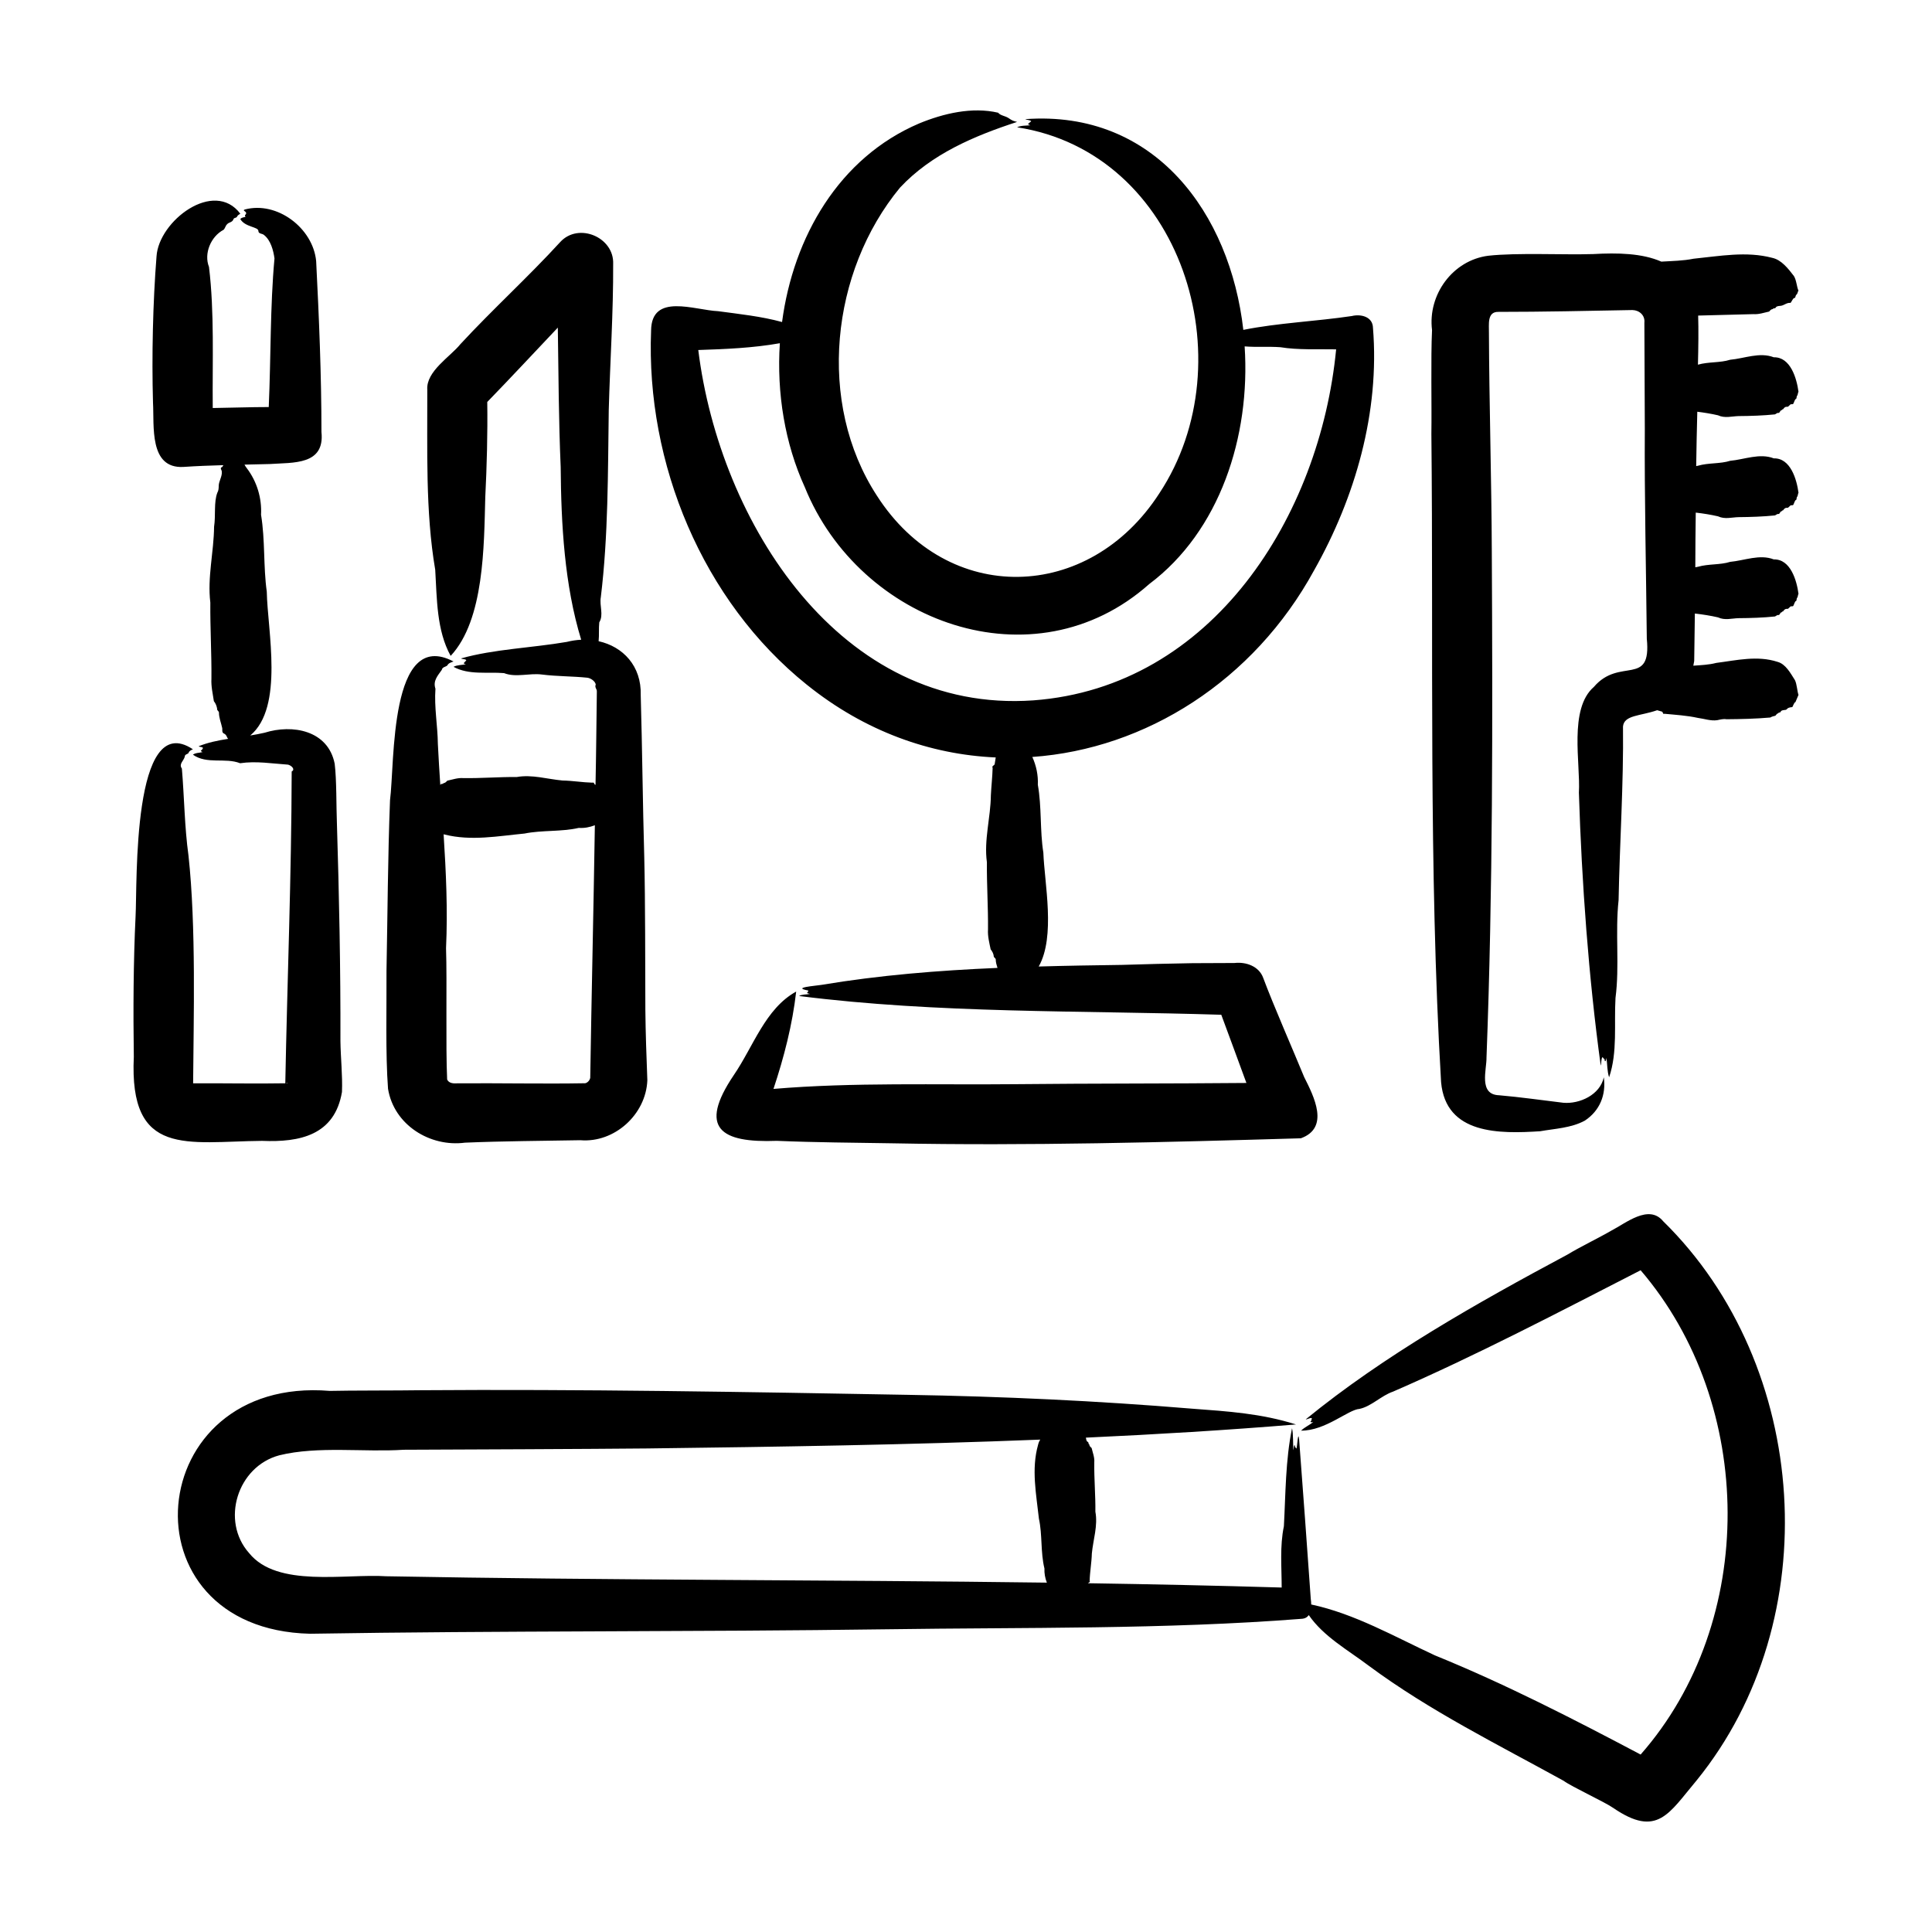
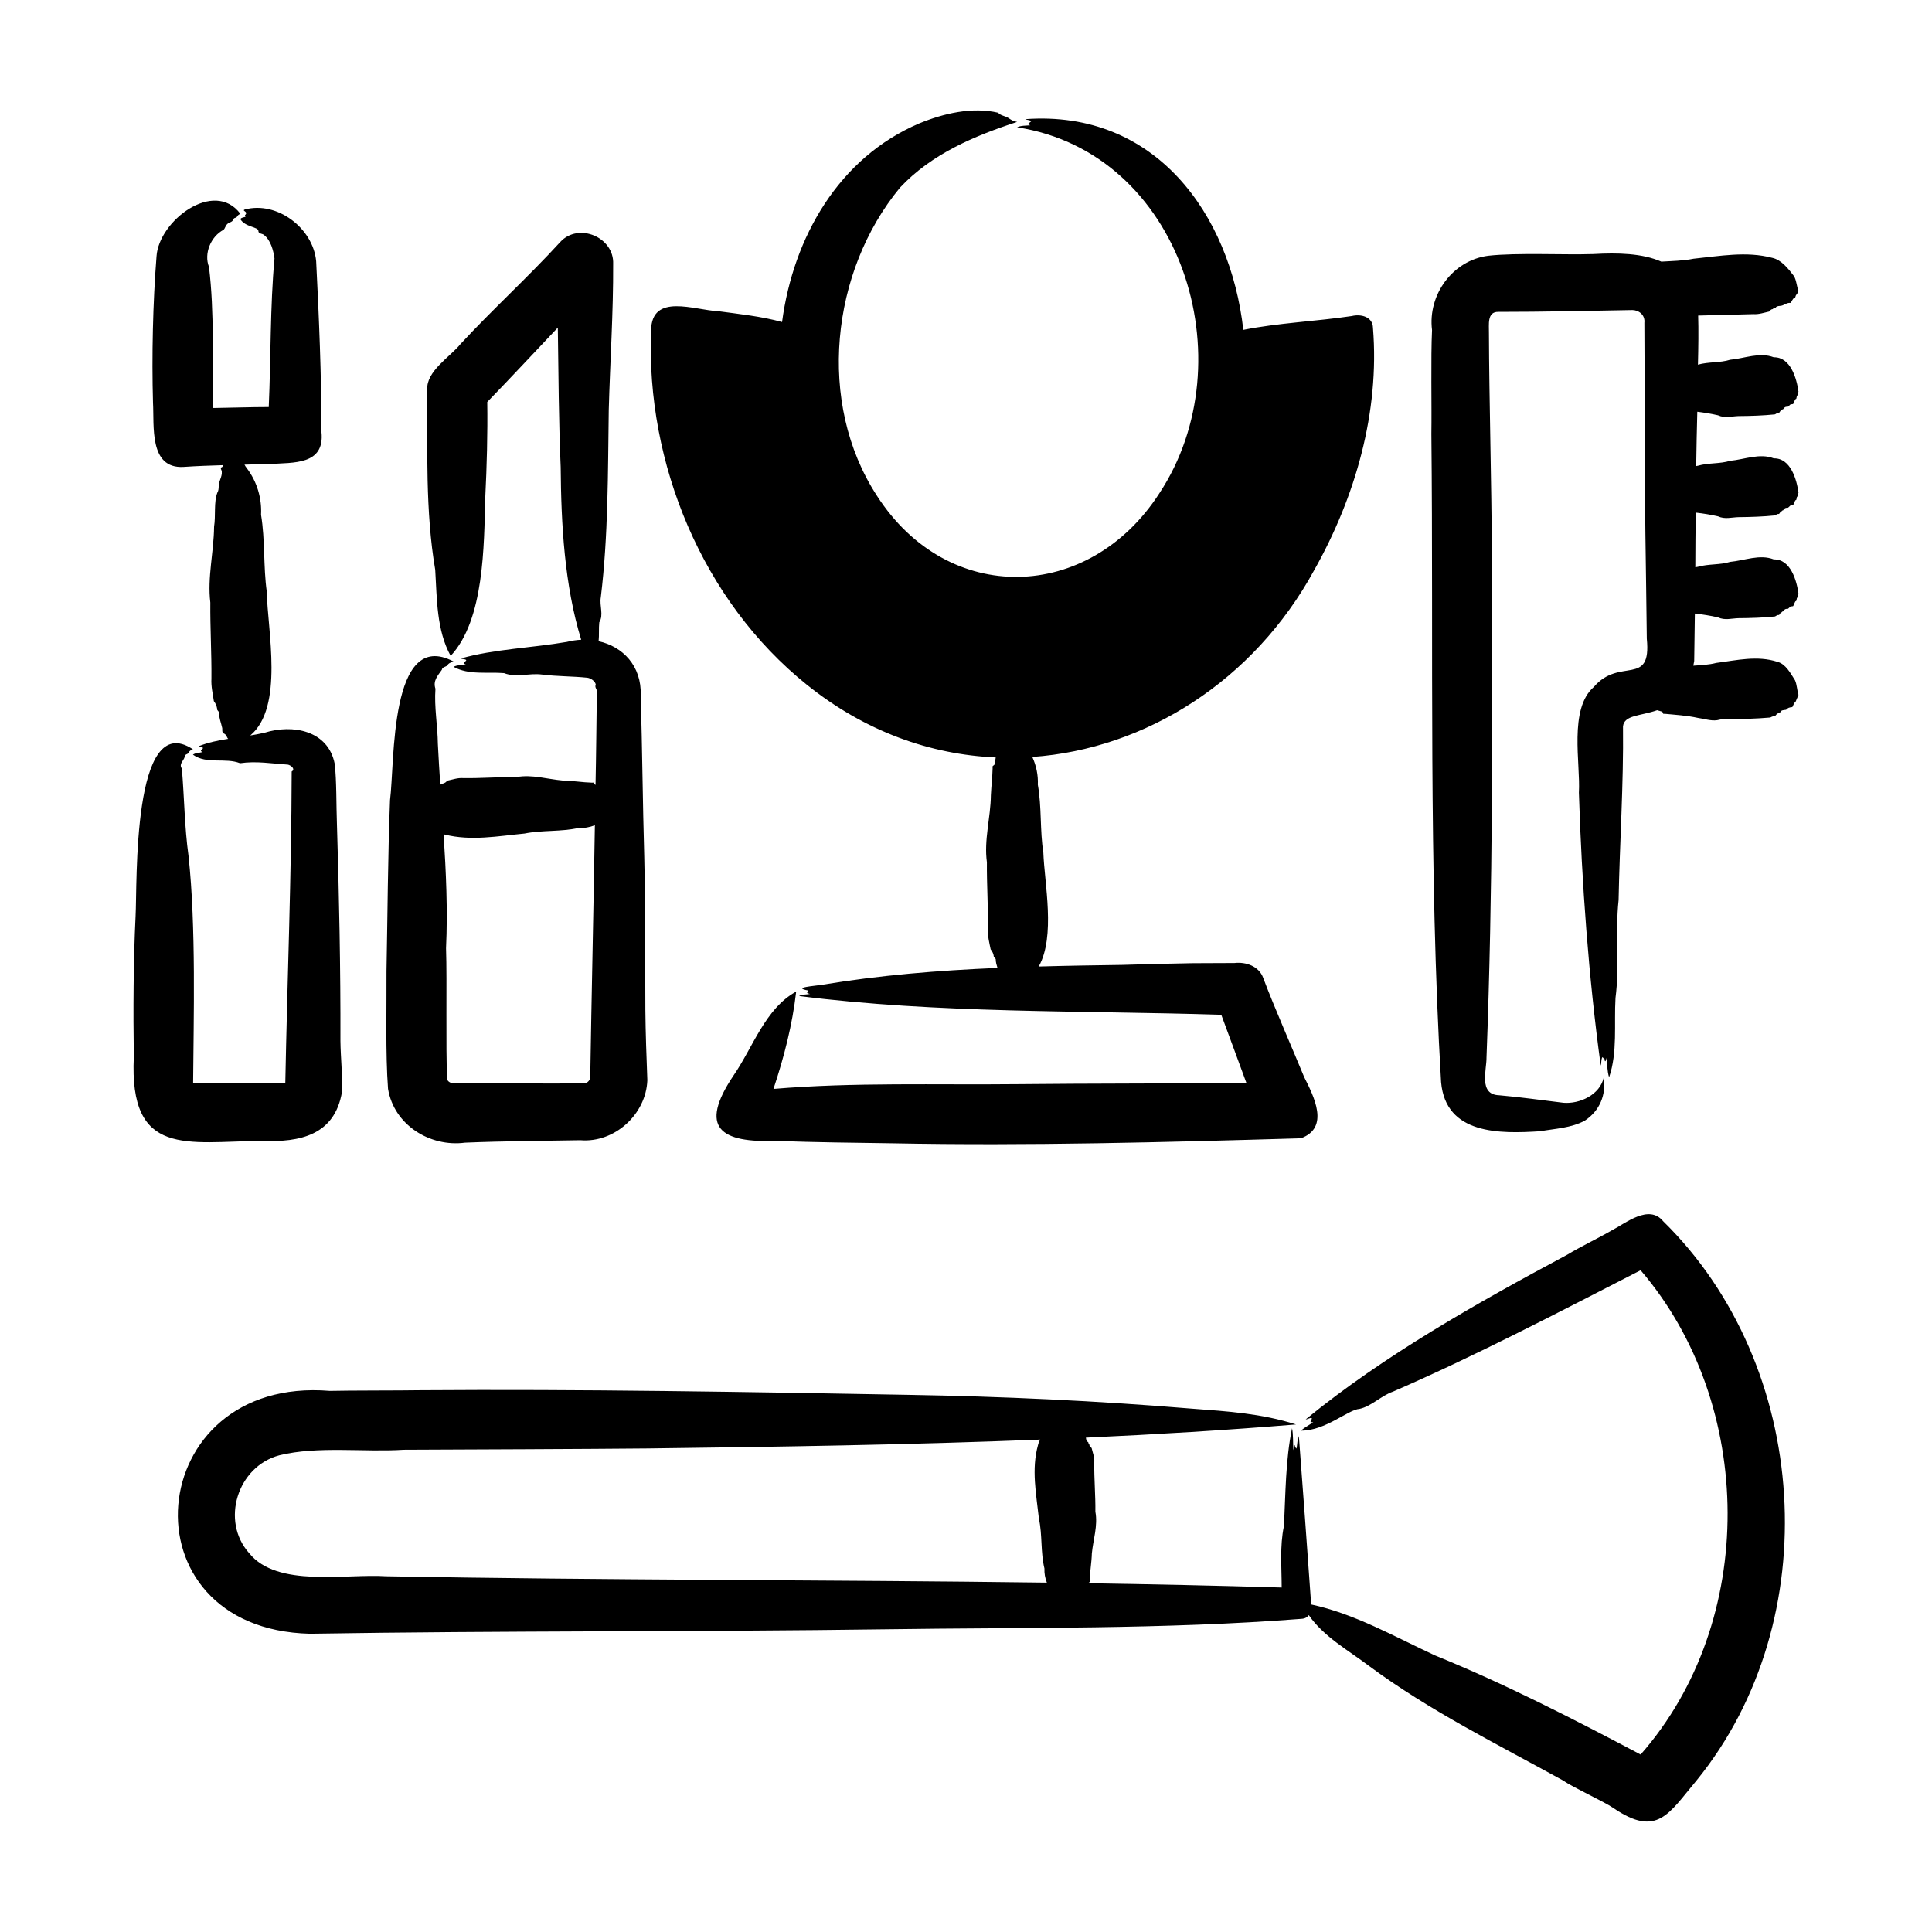
<svg xmlns="http://www.w3.org/2000/svg" id="Layer_1" enable-background="new 0 0 500 500" viewBox="0 0 500 500">
-   <path clip-rule="evenodd" d="m49.928 280.353c0 .011.057.011.057.011-.057 0-.057 0-.057 0 0-.011 0-.011 0-.011zm24.593-.012c-.171 0-.342 0-.514.011.172-.09.343-.096.514-.011zm-6.676 14.916c9.758.405 18.773-1.461 20.656-12.656.171-4.365-.342-8.793-.399-13.181.057-18.516-.342-38.066-.913-56.451-.171-4.177-.057-11.161-.571-15.304-1.712-8.69-10.956-10.3-18.146-8.034-1.198.28-2.454.502-3.709.713 8.788-7.31 4.451-27.281 4.28-37.221-.913-6.505-.399-13.352-1.484-19.903.228-4.251-1.027-8.565-3.709-12.086-.228-.262-.399-.57-.571-.89 2.225-.04 4.394-.086 6.562-.154 6.048-.422 14.265.336 13.352-8.303 0-14.67-.628-29.615-1.37-44.205-.799-8.531-10.1-15.618-18.488-13.358-.821.355.867.484.228 1.29-.285.2-.171.433 0 .587-.457.188-.97.109-1.37.594 1.229 2.117 4.679 1.982 4.679 3.081 0 .793 1.027.611 1.484 1.061 1.712 1.364 2.397 3.966 2.682 6.043-1.141 12.428-.913 25.592-1.484 38.465-4.793 0-9.643.188-14.494.251-.114-12.171.457-24.713-.97-36.514-1.37-3.452.457-7.857 3.766-9.609.399-.342.514-1.09.913-1.427.457-.559 1.255-.439 1.598-1.181.171-.593.628-.399.913-.685.228-.514.571-.634.913-.873-6.79-9.027-21.113 1.854-21.683 11.053-.94 11.833-1.255 25.85-.91 37.873.342 5.957-1.084 17.096 7.875 16.61 3.423-.234 6.847-.36 10.328-.462-.057.171-.171.337-.342.508-.685.188 0 .793-.057 1.227.114 1.238-.799 2.408-.799 3.68 0 .554-.057 1.25-.342 1.683-.97 2.448-.399 6.003-.856 8.827-.057 6.562-1.769 13.079-.97 19.641-.057 6.505.342 13.147.285 19.681-.114 1.986.342 3.897.628 5.826.514.656.742 1.324.856 2.003-.114.325.399.588.456.902 0 1.438.571 2.733.856 4.091.057.434-.114 1.073.342 1.335.913.411.742 1.01 1.198 1.427-2.682.422-5.307.953-7.646 1.923.342.263.856.08 1.141.457-.114.154-.228.32-.285.474-.514.222-.171.451.171.565-.856.245-1.769.148-2.511.679 3.595 2.573 8.388.696 12.211 2.214 4.165-.616 8.217.086 12.382.365.628.137 1.655.833 1.312 1.518-.228.2-.399.217-.342.411-.057 26.773-1.141 53.763-1.655 80.537-7.703.143-16.091-.046-23.852.011.114-16.65.799-40.514-1.198-58.916-1.027-7.401-1.084-15.11-1.712-22.539-.856-1.193.457-1.986.742-3.059 0-.668.685-.616.97-.964.171-.565.628-.736 1.141-.97-15.806-10.522-14.379 34.802-14.836 43.19-.571 11.641-.628 24.673-.457 36.388-1.254 26.15 13.753 21.944 33.211 21.761zm47.247-79.275c6.847 1.718 13.809.394 20.656-.262 4.508-.919 9.472-.417 14.037-1.461 1.427.097 2.853-.166 4.165-.696-.342 21.815-.856 43.681-1.198 65.375-.114.634-.685 1.284-1.312 1.404-10.671.194-22.368-.069-33.096.023-.97.063-2.168.017-2.625-.993-.399-8.502 0-25.369-.285-33.986.457-9.872 0-19.681-.628-29.478.115.017.229.057.286.074zm-14.665 65.832c1.541 9.313 10.842 15.104 19.915 13.906 9.928-.417 19.914-.451 29.843-.634 8.844.748 17.004-6.67 17.347-15.515-.228-6.054-.456-12.177-.514-18.237-.057-11.863 0-27.795-.285-39.538-.399-13.86-.514-28.04-.913-41.877.228-7.583-4.622-12.588-10.899-13.974.171-1.609 0-3.304.171-4.884 1.198-1.94 0-4.308.399-6.499 1.94-15.96 1.826-32.246 2.054-48.405.342-12.594 1.198-25.25 1.141-37.843.285-6.91-8.959-10.842-13.695-5.678-8.274 9.044-17.518 17.432-25.849 26.442-2.568 3.213-8.902 7.007-8.559 11.778.057 15.355-.514 31.578 2.054 46.602.456 7.606.342 15.652 3.994 22.288 8.73-9.335 8.616-28.594 8.959-41.056.399-7.954.628-16.531.514-24.656 6.105-6.288 12.154-12.799 18.26-19.247.171 12.063.228 24.257.742 36.091.114 14.762.97 30.551 5.307 44.685-1.255.063-2.454.245-3.709.559-8.959 1.546-18.887 1.86-27.389 4.28.399.262 1.084.091 1.37.462-.517.724-1.122.8-.114 1.038-1.084.245-2.225.143-3.196.679 3.994 2.174 8.73 1.261 13.067 1.621 3.081 1.21 6.562-.063 9.815.365 3.88.496 7.874.422 11.755.827.856.109 1.997.868 2.168 1.741-.342.867.342 1.118.285 1.854-.114 8.034-.171 16.074-.342 24.137-.59-.235-.154-.704-.856-.571-2.511-.063-5.136-.519-7.704-.559-3.937-.359-7.874-1.603-11.812-.902-4.508-.046-9.301.354-13.866.28-1.427-.109-2.739.377-4.109.662-.342.342-.628.656-.97.622-.285.451-.571-.028-.856.502-.228-3.526-.457-7.064-.628-10.608-.057-4.793-.97-9.518-.627-14.316-.685-2.031.57-3.338 1.655-4.89.114-.742 1.027-.742 1.427-1.136.285-.587.913-.776 1.598-1.016-16.662-8.753-15.178 26.334-16.434 35.897-.571 14.551-.628 29.609-.913 44.206.057 9.113-.285 21.438.399 30.517zm101.399-192.988c-.856 12.896 1.312 25.986 6.448 37.238 14.151 35.07 59.287 51.606 89.13 25.101 18.259-13.683 26.248-38.174 24.708-61.518 3.081.251 6.22-.011 9.244.211 4.622.753 9.529.457 14.436.553-4.166 43.059-31.897 87.418-78.402 90.848-49.929 3.486-81.141-46.054-86.676-90.676 7.131-.233 14.207-.53 21.112-1.757zm7.018 88.411c-27.047-21.695-41.712-57.341-40.342-91.709.114-9.82 11.241-5.255 17.347-4.993 5.478.742 11.184 1.33 16.548 2.807 2.91-21.98 14.722-42.545 35.492-51.401 6.334-2.608 13.695-4.331 20.428-2.773.57.736 1.769.81 2.625 1.346 1.084.725 1.084.725 2.283 1.039-11.013 3.595-22.14 8.268-30.299 16.998-17.917 21.701-21.626 55.709-5.992 79.721 18.374 28.645 54.893 27.612 73.096-.588 22.654-34.265 5.763-88.211-36.805-94.739 1.027-.496 2.283-.405 3.424-.525-.997-.336-.536-.338.228-1.027-.342-.399-1.084-.297-1.54-.559 33.609-2.448 53.01 24.462 56.434 54.539 8.959-1.803 18.887-2.208 28.074-3.583 2.34-.571 5.421.154 5.478 3.058 1.769 21.803-4.565 43.846-15.236 62.751-15.635 28.633-43.595 46.237-72.925 48.302 1.027 2.26 1.541 4.725 1.427 7.19 1.027 5.758.514 11.852 1.427 17.575.285 7.909 3.196 21.683-1.198 29.467 7.19-.211 14.379-.32 21.512-.417 5.82-.2 12.439-.337 18.259-.445l10.899-.046c3.024-.342 6.334.862 7.418 3.829 2.625 7.053 7.817 18.87 10.614 25.701 2.511 4.993 6.676 13.101-.856 15.834-34.807 1.022-70.642 1.986-105.564 1.301-9.986-.166-20.086-.217-30.071-.639-14.494.559-20.428-3.235-11.127-17.01 5.078-7.418 8.16-17.227 16.148-21.621-.97 8.548-3.138 16.953-5.877 25.193 20.599-1.746 42.396-1.01 62.882-1.227 19.629-.205 39.772-.131 59.515-.314-2.168-5.889-4.394-11.983-6.505-17.649-36.462-1.147-73.324-.297-109.272-4.856.742-.462 1.94-.342 2.853-.542-.342-.091-1.141-.2-.571-.479.057-.126.057-.263.114-.399-4.451-.776 1.883-1.198 3.424-1.461 15.007-2.511 30.242-3.738 45.535-4.388-.228-.731-.457-1.461-.457-2.243-.057-.285-.571-.519-.514-.799-.057-.605-.342-1.187-.799-1.769-.342-1.694-.799-3.372-.685-5.147.057-5.763-.342-11.658-.285-17.381-.799-5.797.97-11.549 1.027-17.341.114-2.368.399-4.799.457-7.133-.285-.308.285-.582.514-.839l.285-1.814c-16.892-.741-33.84-6.726-48.847-18.795zm230.414-70.682c-.114 4.685-.228 9.381-.285 14.071.171-.034.342-.063.457-.097 2.739-.788 5.763-.457 8.331-1.273 3.709-.337 7.646-2.048 11.298-.633 4.336-.109 5.934 5.472 6.391 8.907-.114.109-.171.708-.285.97-.275.042-.109.85-.399.919-.228-.017-.457.89-.685 1.273-.114.017-.285.12-.457.063-.342-.091-.742.759-1.084.668-.769-.101-1.026.716-1.141.679-.114-.029-.228.046-.342.251-.171-.143-.342.314-.571.576-.114.166-.228.046-.342.086-.285.006-.514.279-.799.376-3.024.314-6.277.417-9.415.445-1.712.034-3.538.622-5.307-.211-1.883-.434-3.823-.742-5.763-.964-.057 4.713-.114 9.432-.114 14.151.228-.034.514-.08.685-.131 2.739-.787 5.763-.451 8.331-1.272 3.709-.337 7.646-2.054 11.298-.634 4.336-.108 5.934 5.467 6.391 8.908-.114.108-.171.708-.285.97-.275.041-.107.849-.399.919-.228-.017-.457.896-.685 1.272-.114.017-.285.12-.457.063-.342-.091-.742.759-1.084.668-.769-.101-1.026.716-1.141.679-.114-.028-.228.046-.342.251-.171-.143-.342.325-.571.576-.114.165-.228.046-.342.085-.285.006-.514.28-.799.377-3.024.32-6.277.417-9.415.439-1.712.04-3.538.628-5.307-.205-1.94-.451-3.994-.765-5.992-.998-.057 4.103-.114 8.194-.171 12.285-.057.422-.171.822-.228 1.216 1.997-.143 4.051-.223 5.935-.719 5.249-.668 10.613-1.98 15.863-.274 2.111.559 3.366 2.961 4.508 4.747.514 1.084.571 2.847.913 3.8l-.799 1.889c-.285-.017-.571.896-.799 1.273-1.671.125-1.169.74-1.883.73-.399.08-.856.046-1.084.382-.228.542-.457.051-.685.514-.228-.04-.457.268-.742.611-.457.12-.856.183-1.312.462-3.709.325-7.589.417-11.355.445-.799-.148-1.655.097-2.396.251-1.712.228-3.31-.382-4.965-.593-2.853-.633-5.877-.805-8.73-1.078-.228.257-.342-.308-.514-.531l-1.312-.382c-4.394 1.529-8.559 1.221-8.844 4.211.171 14.984-.856 29.986-1.141 44.936-.913 8.417.285 17.05-.799 25.313-.399 6.79.571 14.003-1.655 20.536-.514-1.569-.457-3.366-.685-5.027-.114.913-.456 1.341-.514.171l-.057.2c-.114-.188-.285-.382-.457-.576-.399.502-.228 1.558-.457 2.202-3.138-22.876-4.907-47.23-5.649-70.63.456-7.532-2.682-21.695 3.88-27.373 6.676-7.817 14.95.166 13.695-12.485-.171-17.158-.628-37.101-.514-54.317l-.114-27.424c.228-1.94-1.312-3.258-3.081-3.304-11.583.217-23.11.474-34.693.474-3.024-.074-2.397 3.401-2.454 5.432.057 17.25.685 39.196.742 56.634.228 43.344.285 87.612-1.37 130.876.057 3.207-2.111 9.626 3.253 9.797 5.478.468 11.127 1.284 16.662 1.946 4.166.348 9.472-2.037 10.442-6.596.628 4.525-1.027 8.651-4.907 11.213-3.538 1.923-7.703 2.066-11.584 2.751-10.385.662-24.422.924-25.621-12.725-3.252-55.247-1.94-112.302-2.511-167.738.114-7.264-.171-19.72.171-26.882-1.141-9.101 5.307-18.054 14.551-19.235 7.475-.827 19.458-.188 27.161-.433 6.334-.36 12.668-.223 17.632 1.957 2.796-.171 5.649-.205 8.331-.753 6.79-.679 13.695-1.997 20.371-.228 2.397.514 4.165 2.836 5.592 4.69.685 1.061.742 2.864 1.198 3.812-.171.108-.228.742-.456.97-.396.199-.236.869-.571.919-.399-.017-.685.884-1.027 1.272-.913-.12-1.598.565-2.396.731-.457.08-1.084.028-1.37.377-.285.542-.571.057-.856.519-.342-.04-.628.268-.913.611-1.312.279-2.625.765-4.052.668l-14.322.371c.114 3.663.057 8.217-.057 12.719 0-.011 0-.011 0-.011 2.739-.782 5.763-.445 8.331-1.273 3.709-.331 7.646-2.048 11.298-.639 4.336-.097 5.934 5.478 6.391 8.919-.114.109-.171.708-.285.964-.276.055-.107.844-.399.924-.228-.017-.457.89-.685 1.272-.114.017-.285.114-.457.063-.342-.091-.742.759-1.084.668-.773-.101-1.027.722-1.141.679-.114-.04-.228.045-.342.251-.171-.142-.342.314-.571.576-.114.166-.228.04-.342.074-.285.017-.514.291-.799.388-3.024.314-6.277.417-9.415.439-1.712.04-3.538.622-5.307-.205-1.77-.409-3.596-.7-5.365-.923zm-339.287 301.382c-10.614-.696-28.245 3.013-35.492-5.986-7.418-8.308-3.081-22.425 7.817-25.324 9.986-2.453 21.969-.759 32.183-1.432 14.208-.057 48.445-.188 62.996-.336 33.837-.422 67.846-.936 101.74-2.288-.285.428-.457.89-.571 1.375-1.769 6.294-.457 12.764.228 19.104.913 4.137.399 8.702 1.427 12.873-.057 1.261.171 2.499.628 3.663-56.947-.759-114.123-.594-170.956-1.649zm317.09-89.479c-3.138 1.832-8.331 4.342-11.412 6.231-23.281 12.462-47.418 26.043-67.732 42.642.514.028 1.084-.479 1.598-.314-.057.205-.114.405-.114.599-.571.542 0 .508.456.382-.97.856-2.225 1.335-3.138 2.254 6.332.036 12.198-5.453 15.121-5.632 3.081-.656 5.649-3.447 8.673-4.468 21.626-9.398 42.967-20.588 64.08-31.412 29.729 34.699 30.3 90.865 0 125.335-17.461-9.233-35.036-18.265-53.238-25.666-10.499-4.867-20.77-10.773-32.011-13.17 0-.496-.057-.976-.114-1.409-.97-13.849-1.997-27.76-3.024-41.381-.279-2.387-.464 1.89-.685 2.448-.114-.137-.228-.274-.342-.411v.069c0-.223-.057-.496-.114-.553-.228-.04-.228.993-.342 1.307-.114-1.786 0-4.063-.342-5.678-1.712 8.314-1.655 16.964-2.111 25.358-1.084 5.192-.571 10.545-.571 15.863-16.719-.496-33.438-.85-50.157-1.113.698-.419.522-.38.457-.605.057-2.317.514-4.747.571-7.093.342-3.612 1.598-7.19.913-10.819.057-4.149-.342-8.508-.285-12.719.114-1.324-.399-2.533-.685-3.76-.342-.308-.628-.571-.571-.885-.456-.274 0-.536-.571-.782-.228-.234-.285-.645-.342-1.016 18.146-.833 36.291-1.923 54.379-3.412-8.959-2.847-17.632-3.395-26.99-4.091-24.479-2.031-48.959-3.167-73.609-3.578-41.255-.747-84.85-1.495-126.22-1.187-4.85.091-18.602.046-23.224.171-48.616-4.017-54.265 61.666-5.135 62.848 48.845-.805 100.428-.468 149.33-1.158 35.435-.519 71.84.069 107.276-2.705.913-.046 1.484-.417 1.883-.959 3.823 5.569 10.214 9.084 15.578 13.147 15.692 11.623 33.324 20.325 50.385 29.74 2.054 1.529 10.556 5.427 12.839 7.024 11.412 7.8 14.379 1.398 21.569-7.139 33.78-41.564 29.444-107.35-8.673-144.719-3.712-4.499-9.704.556-13.356 2.416z" fill-rule="evenodd" />
+   <path clip-rule="evenodd" d="m49.928 280.353c0 .011.057.011.057.011-.057 0-.057 0-.057 0 0-.011 0-.011 0-.011zm24.593-.012c-.171 0-.342 0-.514.011.172-.09.343-.096.514-.011zm-6.676 14.916c9.758.405 18.773-1.461 20.656-12.656.171-4.365-.342-8.793-.399-13.181.057-18.516-.342-38.066-.913-56.451-.171-4.177-.057-11.161-.571-15.304-1.712-8.69-10.956-10.3-18.146-8.034-1.198.28-2.454.502-3.709.713 8.788-7.31 4.451-27.281 4.28-37.221-.913-6.505-.399-13.352-1.484-19.903.228-4.251-1.027-8.565-3.709-12.086-.228-.262-.399-.57-.571-.89 2.225-.04 4.394-.086 6.562-.154 6.048-.422 14.265.336 13.352-8.303 0-14.67-.628-29.615-1.37-44.205-.799-8.531-10.1-15.618-18.488-13.358-.821.355.867.484.228 1.29-.285.2-.171.433 0 .587-.457.188-.97.109-1.37.594 1.229 2.117 4.679 1.982 4.679 3.081 0 .793 1.027.611 1.484 1.061 1.712 1.364 2.397 3.966 2.682 6.043-1.141 12.428-.913 25.592-1.484 38.465-4.793 0-9.643.188-14.494.251-.114-12.171.457-24.713-.97-36.514-1.37-3.452.457-7.857 3.766-9.609.399-.342.514-1.09.913-1.427.457-.559 1.255-.439 1.598-1.181.171-.593.628-.399.913-.685.228-.514.571-.634.913-.873-6.79-9.027-21.113 1.854-21.683 11.053-.94 11.833-1.255 25.85-.91 37.873.342 5.957-1.084 17.096 7.875 16.61 3.423-.234 6.847-.36 10.328-.462-.057.171-.171.337-.342.508-.685.188 0 .793-.057 1.227.114 1.238-.799 2.408-.799 3.68 0 .554-.057 1.25-.342 1.683-.97 2.448-.399 6.003-.856 8.827-.057 6.562-1.769 13.079-.97 19.641-.057 6.505.342 13.147.285 19.681-.114 1.986.342 3.897.628 5.826.514.656.742 1.324.856 2.003-.114.325.399.588.456.902 0 1.438.571 2.733.856 4.091.057.434-.114 1.073.342 1.335.913.411.742 1.01 1.198 1.427-2.682.422-5.307.953-7.646 1.923.342.263.856.08 1.141.457-.114.154-.228.32-.285.474-.514.222-.171.451.171.565-.856.245-1.769.148-2.511.679 3.595 2.573 8.388.696 12.211 2.214 4.165-.616 8.217.086 12.382.365.628.137 1.655.833 1.312 1.518-.228.2-.399.217-.342.411-.057 26.773-1.141 53.763-1.655 80.537-7.703.143-16.091-.046-23.852.011.114-16.65.799-40.514-1.198-58.916-1.027-7.401-1.084-15.11-1.712-22.539-.856-1.193.457-1.986.742-3.059 0-.668.685-.616.97-.964.171-.565.628-.736 1.141-.97-15.806-10.522-14.379 34.802-14.836 43.19-.571 11.641-.628 24.673-.457 36.388-1.254 26.15 13.753 21.944 33.211 21.761zm47.247-79.275c6.847 1.718 13.809.394 20.656-.262 4.508-.919 9.472-.417 14.037-1.461 1.427.097 2.853-.166 4.165-.696-.342 21.815-.856 43.681-1.198 65.375-.114.634-.685 1.284-1.312 1.404-10.671.194-22.368-.069-33.096.023-.97.063-2.168.017-2.625-.993-.399-8.502 0-25.369-.285-33.986.457-9.872 0-19.681-.628-29.478.115.017.229.057.286.074zm-14.665 65.832c1.541 9.313 10.842 15.104 19.915 13.906 9.928-.417 19.914-.451 29.843-.634 8.844.748 17.004-6.67 17.347-15.515-.228-6.054-.456-12.177-.514-18.237-.057-11.863 0-27.795-.285-39.538-.399-13.86-.514-28.04-.913-41.877.228-7.583-4.622-12.588-10.899-13.974.171-1.609 0-3.304.171-4.884 1.198-1.94 0-4.308.399-6.499 1.94-15.96 1.826-32.246 2.054-48.405.342-12.594 1.198-25.25 1.141-37.843.285-6.91-8.959-10.842-13.695-5.678-8.274 9.044-17.518 17.432-25.849 26.442-2.568 3.213-8.902 7.007-8.559 11.778.057 15.355-.514 31.578 2.054 46.602.456 7.606.342 15.652 3.994 22.288 8.73-9.335 8.616-28.594 8.959-41.056.399-7.954.628-16.531.514-24.656 6.105-6.288 12.154-12.799 18.26-19.247.171 12.063.228 24.257.742 36.091.114 14.762.97 30.551 5.307 44.685-1.255.063-2.454.245-3.709.559-8.959 1.546-18.887 1.86-27.389 4.28.399.262 1.084.091 1.37.462-.517.724-1.122.8-.114 1.038-1.084.245-2.225.143-3.196.679 3.994 2.174 8.73 1.261 13.067 1.621 3.081 1.21 6.562-.063 9.815.365 3.88.496 7.874.422 11.755.827.856.109 1.997.868 2.168 1.741-.342.867.342 1.118.285 1.854-.114 8.034-.171 16.074-.342 24.137-.59-.235-.154-.704-.856-.571-2.511-.063-5.136-.519-7.704-.559-3.937-.359-7.874-1.603-11.812-.902-4.508-.046-9.301.354-13.866.28-1.427-.109-2.739.377-4.109.662-.342.342-.628.656-.97.622-.285.451-.571-.028-.856.502-.228-3.526-.457-7.064-.628-10.608-.057-4.793-.97-9.518-.627-14.316-.685-2.031.57-3.338 1.655-4.89.114-.742 1.027-.742 1.427-1.136.285-.587.913-.776 1.598-1.016-16.662-8.753-15.178 26.334-16.434 35.897-.571 14.551-.628 29.609-.913 44.206.057 9.113-.285 21.438.399 30.517zm101.399-192.988zm7.018 88.411c-27.047-21.695-41.712-57.341-40.342-91.709.114-9.82 11.241-5.255 17.347-4.993 5.478.742 11.184 1.33 16.548 2.807 2.91-21.98 14.722-42.545 35.492-51.401 6.334-2.608 13.695-4.331 20.428-2.773.57.736 1.769.81 2.625 1.346 1.084.725 1.084.725 2.283 1.039-11.013 3.595-22.14 8.268-30.299 16.998-17.917 21.701-21.626 55.709-5.992 79.721 18.374 28.645 54.893 27.612 73.096-.588 22.654-34.265 5.763-88.211-36.805-94.739 1.027-.496 2.283-.405 3.424-.525-.997-.336-.536-.338.228-1.027-.342-.399-1.084-.297-1.54-.559 33.609-2.448 53.01 24.462 56.434 54.539 8.959-1.803 18.887-2.208 28.074-3.583 2.34-.571 5.421.154 5.478 3.058 1.769 21.803-4.565 43.846-15.236 62.751-15.635 28.633-43.595 46.237-72.925 48.302 1.027 2.26 1.541 4.725 1.427 7.19 1.027 5.758.514 11.852 1.427 17.575.285 7.909 3.196 21.683-1.198 29.467 7.19-.211 14.379-.32 21.512-.417 5.82-.2 12.439-.337 18.259-.445l10.899-.046c3.024-.342 6.334.862 7.418 3.829 2.625 7.053 7.817 18.87 10.614 25.701 2.511 4.993 6.676 13.101-.856 15.834-34.807 1.022-70.642 1.986-105.564 1.301-9.986-.166-20.086-.217-30.071-.639-14.494.559-20.428-3.235-11.127-17.01 5.078-7.418 8.16-17.227 16.148-21.621-.97 8.548-3.138 16.953-5.877 25.193 20.599-1.746 42.396-1.01 62.882-1.227 19.629-.205 39.772-.131 59.515-.314-2.168-5.889-4.394-11.983-6.505-17.649-36.462-1.147-73.324-.297-109.272-4.856.742-.462 1.94-.342 2.853-.542-.342-.091-1.141-.2-.571-.479.057-.126.057-.263.114-.399-4.451-.776 1.883-1.198 3.424-1.461 15.007-2.511 30.242-3.738 45.535-4.388-.228-.731-.457-1.461-.457-2.243-.057-.285-.571-.519-.514-.799-.057-.605-.342-1.187-.799-1.769-.342-1.694-.799-3.372-.685-5.147.057-5.763-.342-11.658-.285-17.381-.799-5.797.97-11.549 1.027-17.341.114-2.368.399-4.799.457-7.133-.285-.308.285-.582.514-.839l.285-1.814c-16.892-.741-33.84-6.726-48.847-18.795zm230.414-70.682c-.114 4.685-.228 9.381-.285 14.071.171-.034.342-.063.457-.097 2.739-.788 5.763-.457 8.331-1.273 3.709-.337 7.646-2.048 11.298-.633 4.336-.109 5.934 5.472 6.391 8.907-.114.109-.171.708-.285.97-.275.042-.109.85-.399.919-.228-.017-.457.89-.685 1.273-.114.017-.285.12-.457.063-.342-.091-.742.759-1.084.668-.769-.101-1.026.716-1.141.679-.114-.029-.228.046-.342.251-.171-.143-.342.314-.571.576-.114.166-.228.046-.342.086-.285.006-.514.279-.799.376-3.024.314-6.277.417-9.415.445-1.712.034-3.538.622-5.307-.211-1.883-.434-3.823-.742-5.763-.964-.057 4.713-.114 9.432-.114 14.151.228-.034.514-.08.685-.131 2.739-.787 5.763-.451 8.331-1.272 3.709-.337 7.646-2.054 11.298-.634 4.336-.108 5.934 5.467 6.391 8.908-.114.108-.171.708-.285.97-.275.041-.107.849-.399.919-.228-.017-.457.896-.685 1.272-.114.017-.285.12-.457.063-.342-.091-.742.759-1.084.668-.769-.101-1.026.716-1.141.679-.114-.028-.228.046-.342.251-.171-.143-.342.325-.571.576-.114.165-.228.046-.342.085-.285.006-.514.28-.799.377-3.024.32-6.277.417-9.415.439-1.712.04-3.538.628-5.307-.205-1.94-.451-3.994-.765-5.992-.998-.057 4.103-.114 8.194-.171 12.285-.057.422-.171.822-.228 1.216 1.997-.143 4.051-.223 5.935-.719 5.249-.668 10.613-1.98 15.863-.274 2.111.559 3.366 2.961 4.508 4.747.514 1.084.571 2.847.913 3.8l-.799 1.889c-.285-.017-.571.896-.799 1.273-1.671.125-1.169.74-1.883.73-.399.08-.856.046-1.084.382-.228.542-.457.051-.685.514-.228-.04-.457.268-.742.611-.457.12-.856.183-1.312.462-3.709.325-7.589.417-11.355.445-.799-.148-1.655.097-2.396.251-1.712.228-3.31-.382-4.965-.593-2.853-.633-5.877-.805-8.73-1.078-.228.257-.342-.308-.514-.531l-1.312-.382c-4.394 1.529-8.559 1.221-8.844 4.211.171 14.984-.856 29.986-1.141 44.936-.913 8.417.285 17.05-.799 25.313-.399 6.79.571 14.003-1.655 20.536-.514-1.569-.457-3.366-.685-5.027-.114.913-.456 1.341-.514.171l-.057.2c-.114-.188-.285-.382-.457-.576-.399.502-.228 1.558-.457 2.202-3.138-22.876-4.907-47.23-5.649-70.63.456-7.532-2.682-21.695 3.88-27.373 6.676-7.817 14.95.166 13.695-12.485-.171-17.158-.628-37.101-.514-54.317l-.114-27.424c.228-1.94-1.312-3.258-3.081-3.304-11.583.217-23.11.474-34.693.474-3.024-.074-2.397 3.401-2.454 5.432.057 17.25.685 39.196.742 56.634.228 43.344.285 87.612-1.37 130.876.057 3.207-2.111 9.626 3.253 9.797 5.478.468 11.127 1.284 16.662 1.946 4.166.348 9.472-2.037 10.442-6.596.628 4.525-1.027 8.651-4.907 11.213-3.538 1.923-7.703 2.066-11.584 2.751-10.385.662-24.422.924-25.621-12.725-3.252-55.247-1.94-112.302-2.511-167.738.114-7.264-.171-19.72.171-26.882-1.141-9.101 5.307-18.054 14.551-19.235 7.475-.827 19.458-.188 27.161-.433 6.334-.36 12.668-.223 17.632 1.957 2.796-.171 5.649-.205 8.331-.753 6.79-.679 13.695-1.997 20.371-.228 2.397.514 4.165 2.836 5.592 4.69.685 1.061.742 2.864 1.198 3.812-.171.108-.228.742-.456.97-.396.199-.236.869-.571.919-.399-.017-.685.884-1.027 1.272-.913-.12-1.598.565-2.396.731-.457.08-1.084.028-1.37.377-.285.542-.571.057-.856.519-.342-.04-.628.268-.913.611-1.312.279-2.625.765-4.052.668l-14.322.371c.114 3.663.057 8.217-.057 12.719 0-.011 0-.011 0-.011 2.739-.782 5.763-.445 8.331-1.273 3.709-.331 7.646-2.048 11.298-.639 4.336-.097 5.934 5.478 6.391 8.919-.114.109-.171.708-.285.964-.276.055-.107.844-.399.924-.228-.017-.457.89-.685 1.272-.114.017-.285.114-.457.063-.342-.091-.742.759-1.084.668-.773-.101-1.027.722-1.141.679-.114-.04-.228.045-.342.251-.171-.142-.342.314-.571.576-.114.166-.228.04-.342.074-.285.017-.514.291-.799.388-3.024.314-6.277.417-9.415.439-1.712.04-3.538.622-5.307-.205-1.77-.409-3.596-.7-5.365-.923zm-339.287 301.382c-10.614-.696-28.245 3.013-35.492-5.986-7.418-8.308-3.081-22.425 7.817-25.324 9.986-2.453 21.969-.759 32.183-1.432 14.208-.057 48.445-.188 62.996-.336 33.837-.422 67.846-.936 101.74-2.288-.285.428-.457.89-.571 1.375-1.769 6.294-.457 12.764.228 19.104.913 4.137.399 8.702 1.427 12.873-.057 1.261.171 2.499.628 3.663-56.947-.759-114.123-.594-170.956-1.649zm317.09-89.479c-3.138 1.832-8.331 4.342-11.412 6.231-23.281 12.462-47.418 26.043-67.732 42.642.514.028 1.084-.479 1.598-.314-.057.205-.114.405-.114.599-.571.542 0 .508.456.382-.97.856-2.225 1.335-3.138 2.254 6.332.036 12.198-5.453 15.121-5.632 3.081-.656 5.649-3.447 8.673-4.468 21.626-9.398 42.967-20.588 64.08-31.412 29.729 34.699 30.3 90.865 0 125.335-17.461-9.233-35.036-18.265-53.238-25.666-10.499-4.867-20.77-10.773-32.011-13.17 0-.496-.057-.976-.114-1.409-.97-13.849-1.997-27.76-3.024-41.381-.279-2.387-.464 1.89-.685 2.448-.114-.137-.228-.274-.342-.411v.069c0-.223-.057-.496-.114-.553-.228-.04-.228.993-.342 1.307-.114-1.786 0-4.063-.342-5.678-1.712 8.314-1.655 16.964-2.111 25.358-1.084 5.192-.571 10.545-.571 15.863-16.719-.496-33.438-.85-50.157-1.113.698-.419.522-.38.457-.605.057-2.317.514-4.747.571-7.093.342-3.612 1.598-7.19.913-10.819.057-4.149-.342-8.508-.285-12.719.114-1.324-.399-2.533-.685-3.76-.342-.308-.628-.571-.571-.885-.456-.274 0-.536-.571-.782-.228-.234-.285-.645-.342-1.016 18.146-.833 36.291-1.923 54.379-3.412-8.959-2.847-17.632-3.395-26.99-4.091-24.479-2.031-48.959-3.167-73.609-3.578-41.255-.747-84.85-1.495-126.22-1.187-4.85.091-18.602.046-23.224.171-48.616-4.017-54.265 61.666-5.135 62.848 48.845-.805 100.428-.468 149.33-1.158 35.435-.519 71.84.069 107.276-2.705.913-.046 1.484-.417 1.883-.959 3.823 5.569 10.214 9.084 15.578 13.147 15.692 11.623 33.324 20.325 50.385 29.74 2.054 1.529 10.556 5.427 12.839 7.024 11.412 7.8 14.379 1.398 21.569-7.139 33.78-41.564 29.444-107.35-8.673-144.719-3.712-4.499-9.704.556-13.356 2.416z" fill-rule="evenodd" />
</svg>